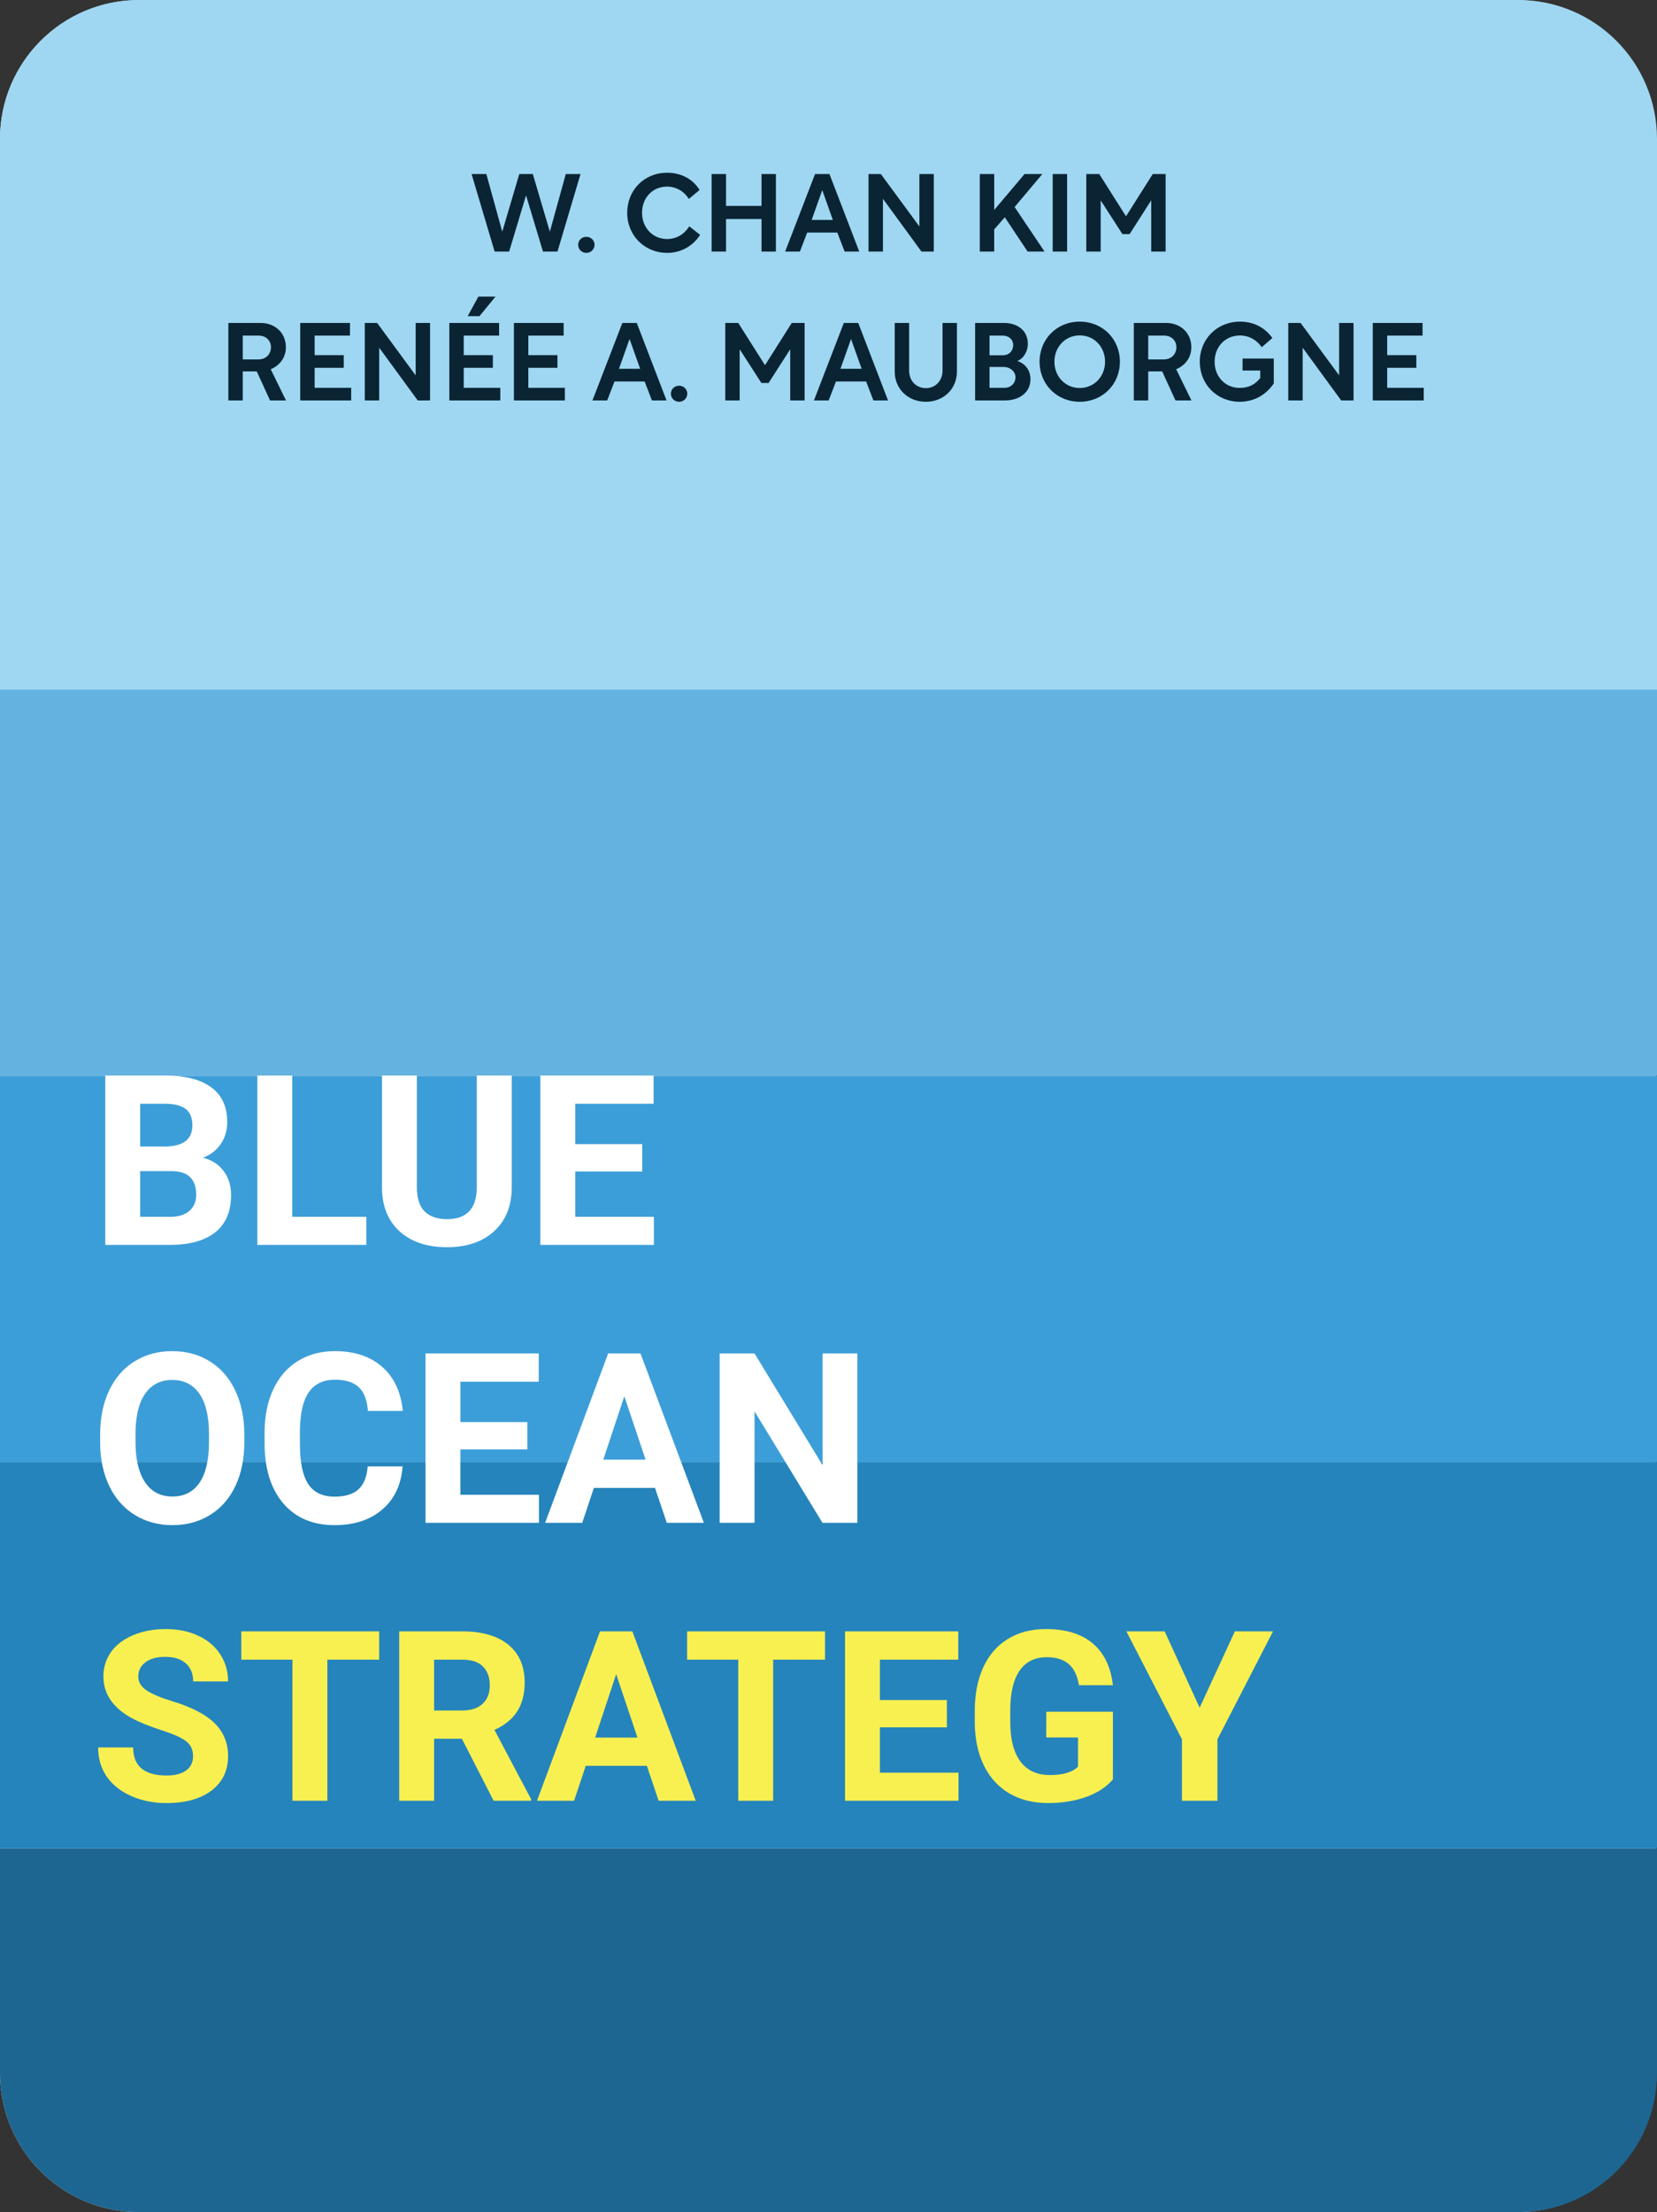
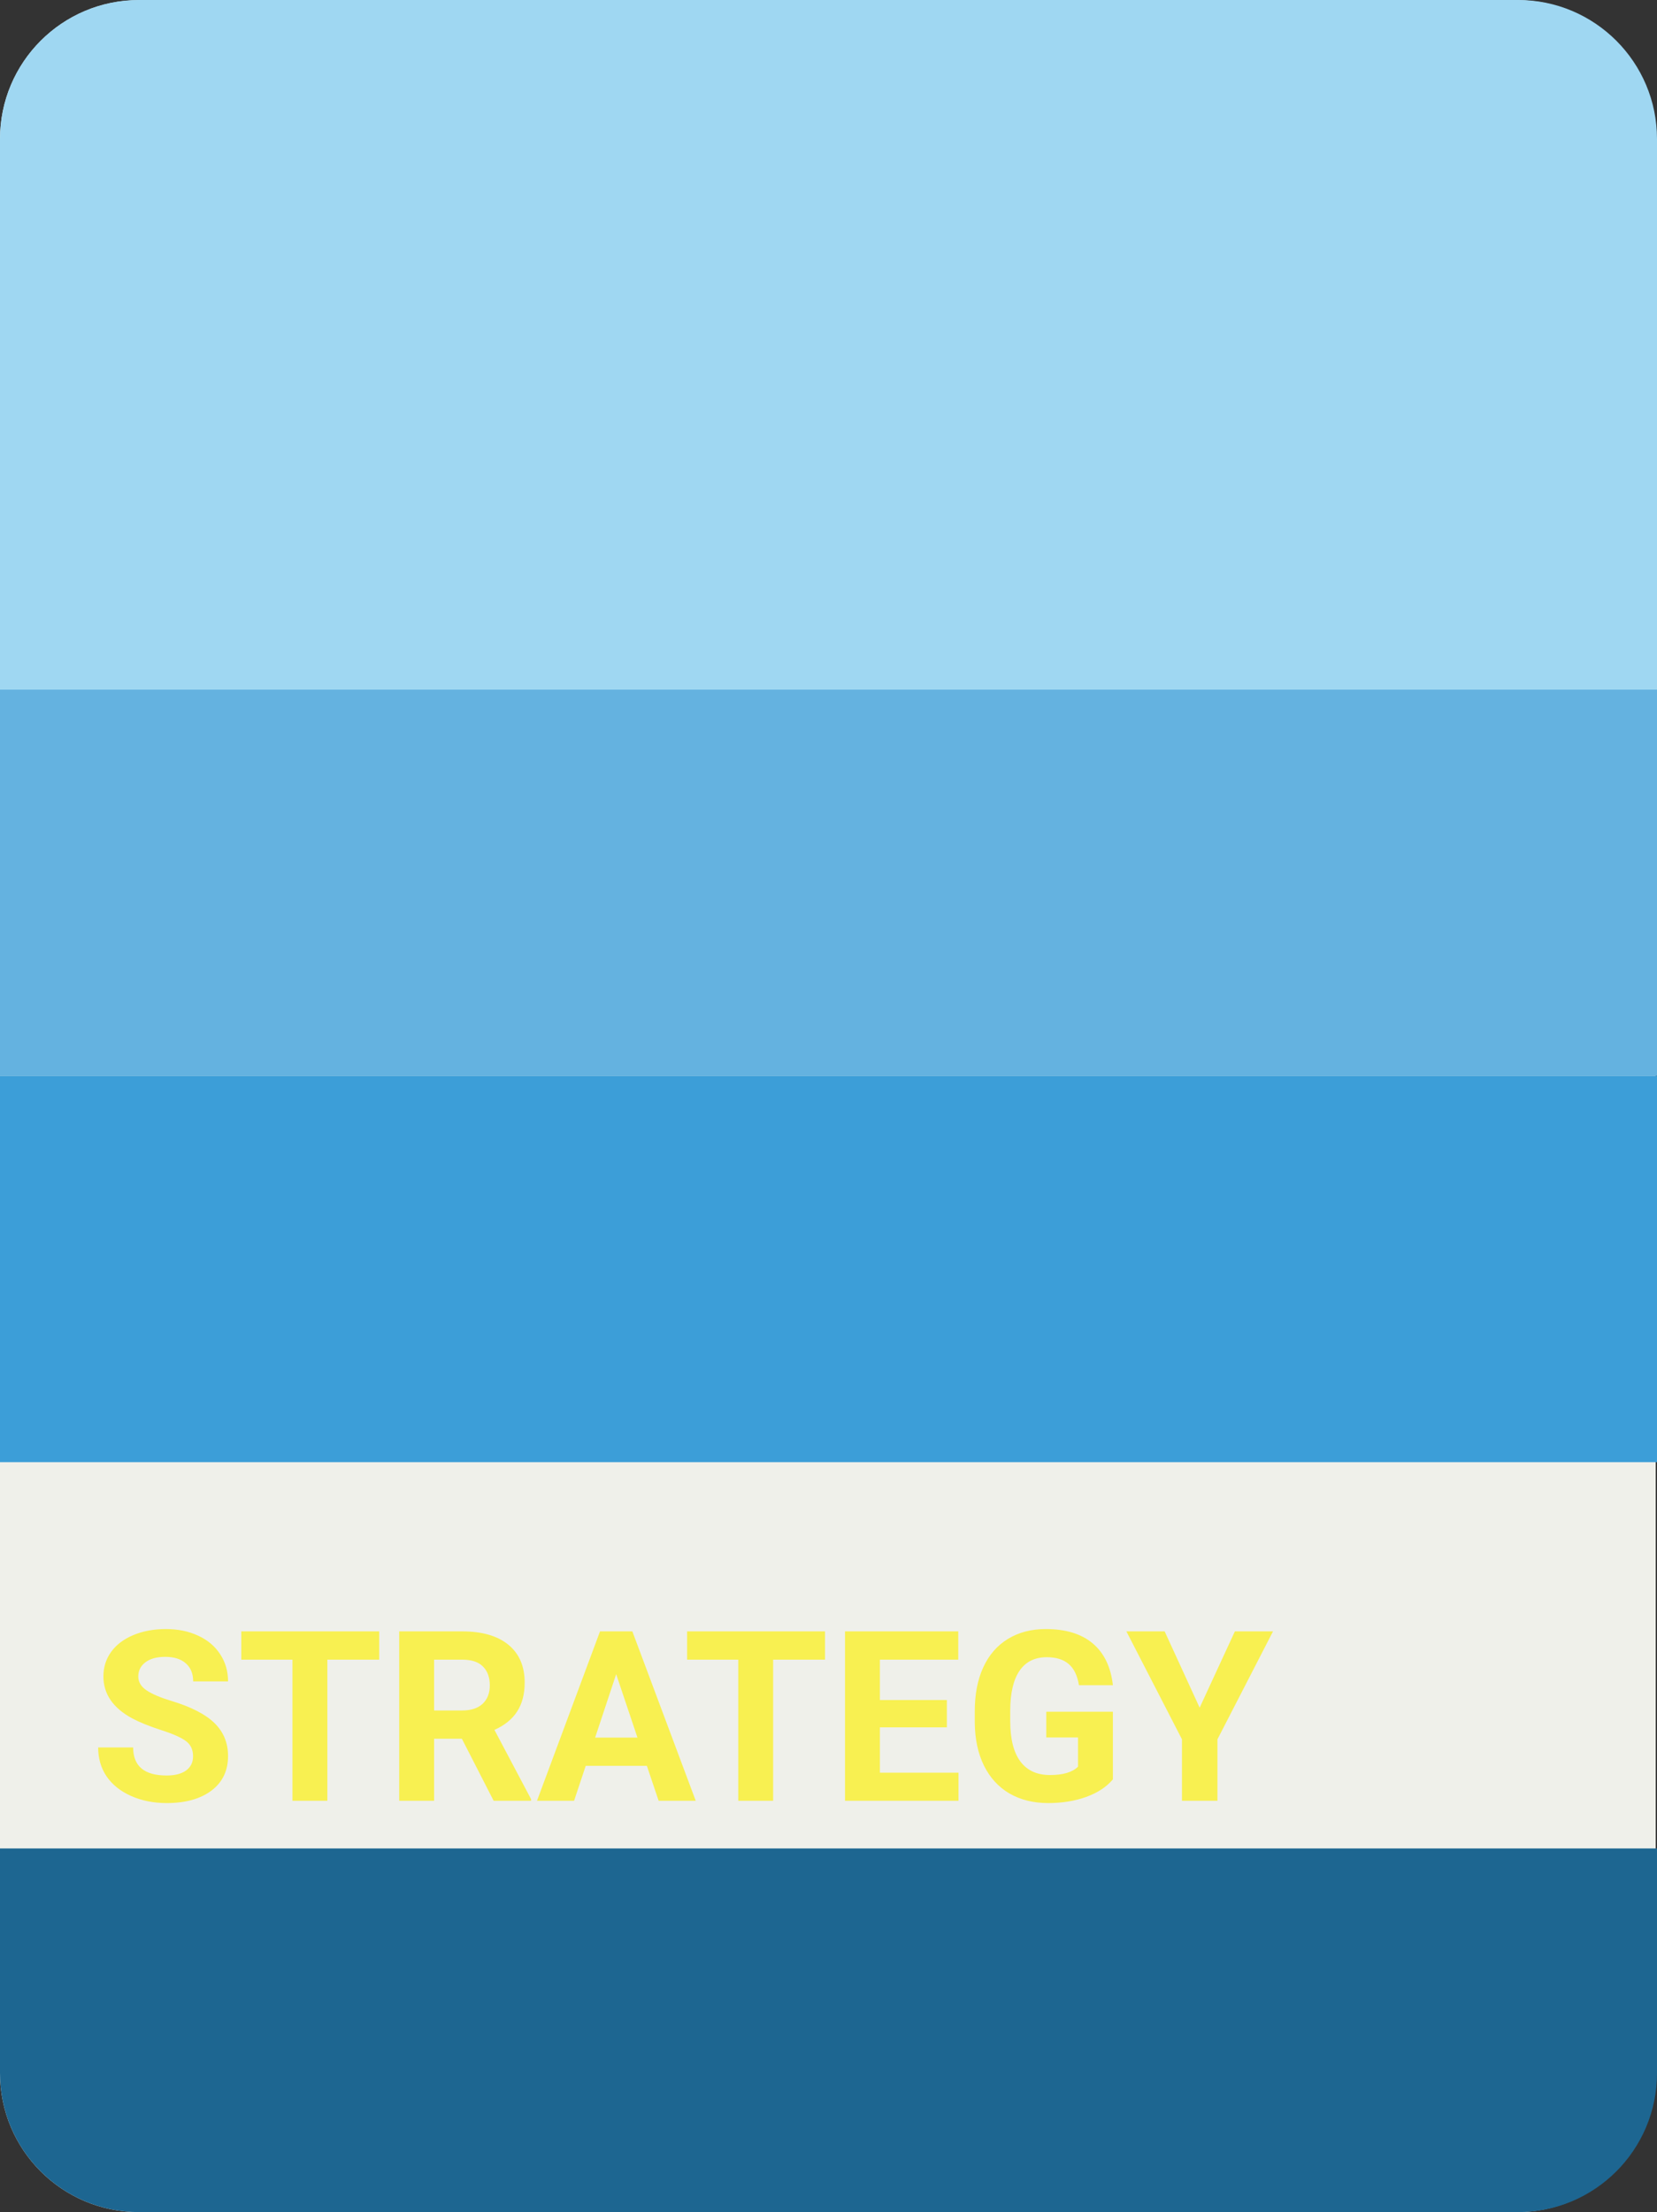
<svg xmlns="http://www.w3.org/2000/svg" version="1.1" id="图层_1" x="0px" y="0px" width="167px" height="222.856px" viewBox="8 6 167 222.856" enable-background="new 8 6 167 222.856" xml:space="preserve">
  <rect x="8" y="6" width="167" height="222.856" fill="#333333" stroke="none" />
  <g>
    <path fill="#EFF0EA" d="M22,6.013h138.868c7.732,0,14,6.268,14,14v194.843c0,7.732-6.268,14-14,14H22c-7.732,0-14-6.268-14-14   V20.013C8,12.281,14.268,6.013,22,6.013z" />
  </g>
-   <path fill="#9FD7F2" d="M8,20c0-7.732,6.268-14,14-14h139c7.732,0,14,6.268,14,14v62.305H8V20z" />
+   <path fill="#9FD7F2" d="M8,20c0-7.732,6.268-14,14-14h139c7.732,0,14,6.268,14,14v62.305H8V20" />
  <rect x="8" y="75.479" fill="#64B2E0" width="167" height="38.913" />
  <rect x="8" y="114.391" fill="#3C9ED8" width="167" height="38.913" />
-   <rect x="8" y="153.304" fill="#2584BB" width="167" height="38.913" />
  <path fill="#1D6691" d="M8,192.219h167v22.637c0,7.732-6.268,14-14,14H22c-7.732,0-14-6.268-14-14V192.219z" />
-   <path fill="#0A2433" d="M55.529,23.534l2.321,7.81h1.463l1.705-5.665l1.705,5.665h1.463l2.321-7.81h-1.485l-1.606,5.808  l-1.716-5.808h-1.364l-1.716,5.808l-1.606-5.808H55.529z M66.271,30.662c0,0.462,0.363,0.814,0.825,0.814  c0.451,0,0.825-0.352,0.825-0.814s-0.374-0.803-0.825-0.803C66.634,29.859,66.271,30.2,66.271,30.662z M78.56,29.661l-1.089-0.858  c-0.506,0.781-1.254,1.276-2.244,1.276c-1.441,0-2.519-1.144-2.519-2.64s1.045-2.64,2.519-2.64c0.968,0,1.76,0.528,2.2,1.243  l1.078-0.902c-0.616-1.023-1.76-1.738-3.267-1.738c-2.321,0-4.026,1.76-4.026,4.037s1.738,4.037,4.037,4.037  C76.701,31.476,77.889,30.717,78.56,29.661z M79.721,23.534v7.81h1.452v-3.278h3.575v3.278H86.2v-7.81h-1.452v3.212h-3.575v-3.212  H79.721z M88.616,31.344l0.737-1.914h3.036l0.737,1.914H94.6l-3.003-7.81h-1.452l-3.014,7.81H88.616z M90.871,25.151l1.067,3.003  h-2.134L90.871,25.151z M95.534,31.344h1.452v-5.313l3.883,5.313h1.243v-7.81h-1.452v5.28l-3.883-5.28h-1.243V31.344z   M106.749,31.344h1.452v-2.233l1.067-1.221l2.299,3.454h1.705l-3.014-4.488l2.794-3.322h-1.793l-3.058,3.619v-3.619h-1.452V31.344z   M114.096,31.344h1.452v-7.81h-1.452V31.344z M117.48,31.344h1.452v-5.159l2.189,3.399h0.726l2.178-3.399v5.159h1.452v-7.81h-1.298  l-2.695,4.257l-2.695-4.257h-1.309V31.344z M31.016,38.534v7.81h1.452v-2.926h1.408l1.342,2.926h1.606l-1.54-3.146  c0.902-0.374,1.529-1.166,1.529-2.211c0-1.452-1.089-2.453-2.552-2.453H31.016z M32.468,39.81h1.595  c0.704,0,1.243,0.462,1.243,1.166c0,0.748-0.55,1.232-1.254,1.232h-1.584V39.81z M38.257,38.534v7.81h5.137v-1.276h-3.685v-2.013  h2.937v-1.276h-2.937V39.81h3.564v-1.276H38.257z M44.766,46.344h1.452v-5.313l3.883,5.313h1.243v-7.81h-1.452v5.28l-3.883-5.28  h-1.243V46.344z M53.285,46.344h5.137v-1.276h-3.685v-2.013h2.937v-1.276h-2.937V39.81h3.564v-1.276h-5.016V46.344z M56.321,37.852  l1.617-1.969h-1.727l-1.078,1.969H56.321z M59.794,38.534v7.81h5.137v-1.276h-3.685v-2.013h2.937v-1.276h-2.937V39.81h3.564v-1.276  H59.794z M69.195,46.344l0.737-1.914h3.036l0.737,1.914h1.474l-3.003-7.81h-1.452l-3.014,7.81H69.195z M71.45,40.151l1.067,3.003  h-2.134L71.45,40.151z M75.617,45.662c0,0.462,0.363,0.814,0.825,0.814c0.451,0,0.825-0.352,0.825-0.814  c0-0.462-0.374-0.803-0.825-0.803C75.98,44.859,75.617,45.2,75.617,45.662z M81.096,46.344h1.452v-5.159l2.189,3.399h0.726  l2.178-3.399v5.159h1.452v-7.81h-1.298L85.1,42.791l-2.695-4.257h-1.309V46.344z M91.517,46.344l0.737-1.914h3.036l0.737,1.914  h1.474l-3.003-7.81h-1.452l-3.014,7.81H91.517z M93.772,40.151l1.067,3.003h-2.134L93.772,40.151z M101.309,46.476  c1.837,0,3.135-1.342,3.135-3.036v-4.906h-1.452v4.807c0,0.99-0.682,1.76-1.683,1.76s-1.683-0.77-1.683-1.76v-4.807h-1.452v4.906  C98.174,45.134,99.472,46.476,101.309,46.476z M106.276,46.344h2.981c1.518,0,2.596-0.825,2.596-2.134  c0-1.067-0.704-1.661-1.32-1.837c0.528-0.209,1.056-0.858,1.056-1.738c0-1.298-0.99-2.101-2.42-2.101h-2.893V46.344z   M107.728,42.967h1.397c0.693,0,1.221,0.462,1.221,1.034c0,0.594-0.451,1.067-1.1,1.067h-1.518V42.967z M109.026,39.81  c0.693,0,1.089,0.429,1.089,0.946c0,0.561-0.374,1.034-1.056,1.034h-1.331v-1.98H109.026z M116.821,38.402  c-2.31,0-4.048,1.76-4.048,4.037c0,2.277,1.738,4.037,4.048,4.037s4.048-1.76,4.048-4.037  C120.869,40.162,119.131,38.402,116.821,38.402z M116.821,39.788c1.441,0,2.552,1.144,2.552,2.651s-1.111,2.651-2.552,2.651  s-2.552-1.144-2.552-2.651S115.38,39.788,116.821,39.788z M122.271,38.534v7.81h1.452v-2.926h1.408l1.342,2.926h1.606l-1.54-3.146  c0.902-0.374,1.529-1.166,1.529-2.211c0-1.452-1.089-2.453-2.552-2.453H122.271z M123.723,39.81h1.595  c0.704,0,1.243,0.462,1.243,1.166c0,0.748-0.55,1.232-1.254,1.232h-1.584V39.81z M128.919,42.439c0,2.277,1.727,4.037,4.026,4.037  c1.573,0,2.739-0.814,3.432-1.848V42.12h-3.146v1.21h1.782v0.748c-0.473,0.616-1.111,1.001-2.079,1.001  c-1.463,0-2.519-1.144-2.519-2.64c0-1.496,1.067-2.64,2.552-2.64c1.012,0,1.749,0.539,2.2,1.177l1.067-0.924  c-0.649-0.913-1.716-1.65-3.256-1.65C130.657,38.402,128.919,40.162,128.919,42.439z M137.837,46.344h1.452v-5.313l3.883,5.313  h1.243v-7.81h-1.452v5.28l-3.883-5.28h-1.243V46.344z M146.355,38.534v7.81h5.137v-1.276h-3.685v-2.013h2.937v-1.276h-2.937V39.81  h3.564v-1.276H146.355z" />
-   <path fill="#FFFFFF" d="M18.609,131.414v-17.063h5.976c2.07,0,3.641,0.399,4.711,1.195c1.07,0.789,1.605,1.95,1.605,3.481  c0,0.836-0.215,1.574-0.645,2.215c-0.43,0.633-1.027,1.097-1.793,1.394c0.875,0.219,1.563,0.66,2.063,1.324  c0.508,0.665,0.762,1.477,0.762,2.438c0,1.641-0.523,2.883-1.57,3.727c-1.047,0.843-2.539,1.273-4.477,1.289H18.609z   M22.125,123.984v4.605h3.012c0.828,0,1.473-0.195,1.934-0.586c0.469-0.398,0.703-0.945,0.703-1.64c0-1.563-0.809-2.356-2.426-2.379  H22.125z M22.125,121.5h2.602c1.773-0.032,2.66-0.739,2.66-2.122c0-0.773-0.226-1.328-0.68-1.664  c-0.445-0.343-1.152-0.515-2.121-0.515h-2.461V121.5z M37.453,128.589h7.465v2.825h-10.98v-17.063h3.516V128.589z M59.578,114.351  v11.238c0,1.868-0.586,3.344-1.758,4.43c-1.164,1.086-2.758,1.629-4.781,1.629c-1.992,0-3.574-0.527-4.746-1.582  c-1.172-1.055-1.77-2.504-1.793-4.348v-11.367h3.516v11.262c0,1.117,0.266,1.933,0.797,2.449c0.539,0.508,1.281,0.762,2.227,0.762  c1.976,0,2.98-1.039,3.012-3.117v-11.356H59.578z M72.727,124.019h-6.75v4.57h7.922v2.825H62.461v-17.063h11.414v2.848h-7.898v4.066  h6.75V124.019z M32.625,151.269c0,1.68-0.297,3.152-0.891,4.418c-0.594,1.266-1.445,2.242-2.555,2.93  c-1.102,0.687-2.367,1.031-3.797,1.031c-1.414,0-2.676-0.34-3.785-1.02c-1.109-0.679-1.969-1.648-2.578-2.906  c-0.609-1.265-0.918-2.719-0.926-4.359v-0.844c0-1.68,0.301-3.156,0.902-4.43c0.609-1.281,1.465-2.261,2.566-2.941  c1.109-0.688,2.375-1.031,3.797-1.031c1.422,0,2.684,0.343,3.785,1.031c1.109,0.68,1.965,1.66,2.566,2.941  c0.609,1.274,0.914,2.746,0.914,4.418V151.269z M29.063,150.496c0-1.789-0.32-3.149-0.961-4.079  c-0.641-0.929-1.555-1.394-2.742-1.394c-1.18,0-2.09,0.461-2.73,1.383c-0.641,0.914-0.965,2.258-0.973,4.031v0.832  c0,1.742,0.32,3.094,0.961,4.055c0.641,0.961,1.563,1.441,2.766,1.441c1.18,0,2.086-0.461,2.719-1.383  c0.633-0.929,0.953-2.281,0.961-4.054V150.496z M48.574,153.73c-0.133,1.836-0.813,3.281-2.039,4.336  c-1.219,1.055-2.828,1.582-4.828,1.582c-2.188,0-3.91-0.734-5.168-2.203c-1.25-1.477-1.875-3.5-1.875-6.07v-1.043  c0-1.641,0.289-3.086,0.867-4.336c0.578-1.25,1.402-2.207,2.473-2.871c1.078-0.672,2.328-1.008,3.75-1.008  c1.969,0,3.555,0.527,4.758,1.582c1.203,1.054,1.898,2.535,2.086,4.441h-3.516c-0.086-1.101-0.395-1.898-0.926-2.39  c-0.523-0.5-1.324-0.75-2.402-0.75c-1.172,0-2.051,0.421-2.637,1.265c-0.578,0.836-0.875,2.137-0.891,3.902v1.29  c0,1.843,0.277,3.191,0.832,4.043c0.563,0.851,1.445,1.277,2.648,1.277c1.086,0,1.895-0.246,2.426-0.738  c0.539-0.5,0.848-1.27,0.926-2.309H48.574z M61.148,152.019h-6.75v4.57h7.922v2.825H50.883v-17.063h11.414v2.848h-7.899v4.066h6.75  V152.019z M74.016,155.898h-6.164l-1.172,3.516h-3.738l6.352-17.063h3.258l6.387,17.063h-3.738L74.016,155.898z M68.801,153.05  h4.266l-2.145-6.386L68.801,153.05z M94.406,159.414h-3.516l-6.844-11.227v11.227h-3.516v-17.063h3.516l6.855,11.25v-11.25h3.504  V159.414z" />
  <path fill="#F8F051" d="M27.457,182.937c0-0.664-0.234-1.172-0.703-1.523c-0.469-0.36-1.313-0.735-2.531-1.125  c-1.219-0.399-2.184-0.789-2.895-1.172c-1.938-1.047-2.906-2.457-2.906-4.231c0-0.922,0.258-1.742,0.773-2.461  c0.523-0.726,1.27-1.293,2.238-1.699c0.977-0.406,2.07-0.609,3.281-0.609c1.219,0,2.305,0.222,3.258,0.668  c0.953,0.437,1.691,1.058,2.215,1.863c0.531,0.805,0.797,1.719,0.797,2.742h-3.516c0-0.781-0.246-1.387-0.738-1.816  c-0.492-0.438-1.184-0.657-2.074-0.657c-0.859,0-1.527,0.184-2.004,0.551c-0.477,0.36-0.715,0.836-0.715,1.43  c0,0.555,0.277,1.019,0.832,1.394c0.563,0.375,1.387,0.727,2.473,1.055c2,0.602,3.457,1.348,4.371,2.238  c0.914,0.891,1.371,2,1.371,3.329c0,1.476-0.559,2.636-1.676,3.48c-1.117,0.836-2.621,1.254-4.512,1.254  c-1.313,0-2.508-0.238-3.586-0.715c-1.078-0.484-1.902-1.144-2.473-1.98c-0.563-0.836-0.844-1.805-0.844-2.907h3.527  c0,1.883,1.125,2.825,3.375,2.825c0.836,0,1.488-0.168,1.957-0.504C27.223,184.023,27.457,183.546,27.457,182.937z M46.219,173.199  h-5.227v14.215h-3.516v-14.215H32.32v-2.848h13.898V173.199z M54.551,181.167H51.75v6.247h-3.516v-17.063h6.34  c2.016,0,3.57,0.449,4.664,1.348c1.094,0.898,1.641,2.168,1.641,3.808c0,1.164-0.254,2.137-0.762,2.918  c-0.5,0.774-1.262,1.391-2.285,1.852l3.691,6.973v0.164H57.75L54.551,181.167z M51.75,178.32h2.836c0.883,0,1.566-0.223,2.051-0.668  c0.484-0.453,0.727-1.074,0.727-1.863c0-0.805-0.23-1.438-0.691-1.899c-0.453-0.461-1.152-0.691-2.098-0.691H51.75V178.32z   M73.195,183.898h-6.164l-1.172,3.516h-3.738l6.352-17.063h3.258l6.387,17.063h-3.738L73.195,183.898z M67.98,181.05h4.266  l-2.145-6.386L67.98,181.05z M91.148,173.199h-5.227v14.215h-3.516v-14.215H77.25v-2.848h13.898V173.199z M103.43,180.019h-6.75  v4.57h7.922v2.825H93.164v-17.063h11.414v2.848H96.68v4.066h6.75V180.019z M120.164,185.257c-0.633,0.758-1.527,1.348-2.684,1.77  c-1.156,0.414-2.437,0.621-3.843,0.621c-1.477,0-2.774-0.32-3.891-0.961c-1.109-0.648-1.969-1.586-2.578-2.812  c-0.602-1.227-0.91-2.668-0.926-4.325v-1.16c0-1.703,0.285-3.176,0.856-4.418c0.578-1.25,1.406-2.203,2.484-2.859  c1.086-0.664,2.356-0.996,3.809-0.996c2.023,0,3.605,0.484,4.746,1.453c1.14,0.961,1.816,2.363,2.027,4.207h-3.422  c-0.156-0.977-0.504-1.692-1.043-2.145c-0.531-0.453-1.265-0.679-2.203-0.679c-1.195,0-2.105,0.449-2.73,1.347  c-0.625,0.899-0.942,2.235-0.95,4.008v1.09c0,1.789,0.34,3.141,1.02,4.055s1.676,1.371,2.988,1.371c1.321,0,2.262-0.282,2.824-0.844  v-2.941h-3.199v-2.59h6.715V185.257z M128.906,178.039l3.551-7.688h3.844l-5.602,10.875v6.188h-3.574v-6.188l-5.602-10.875h3.856  L128.906,178.039z" />
</svg>